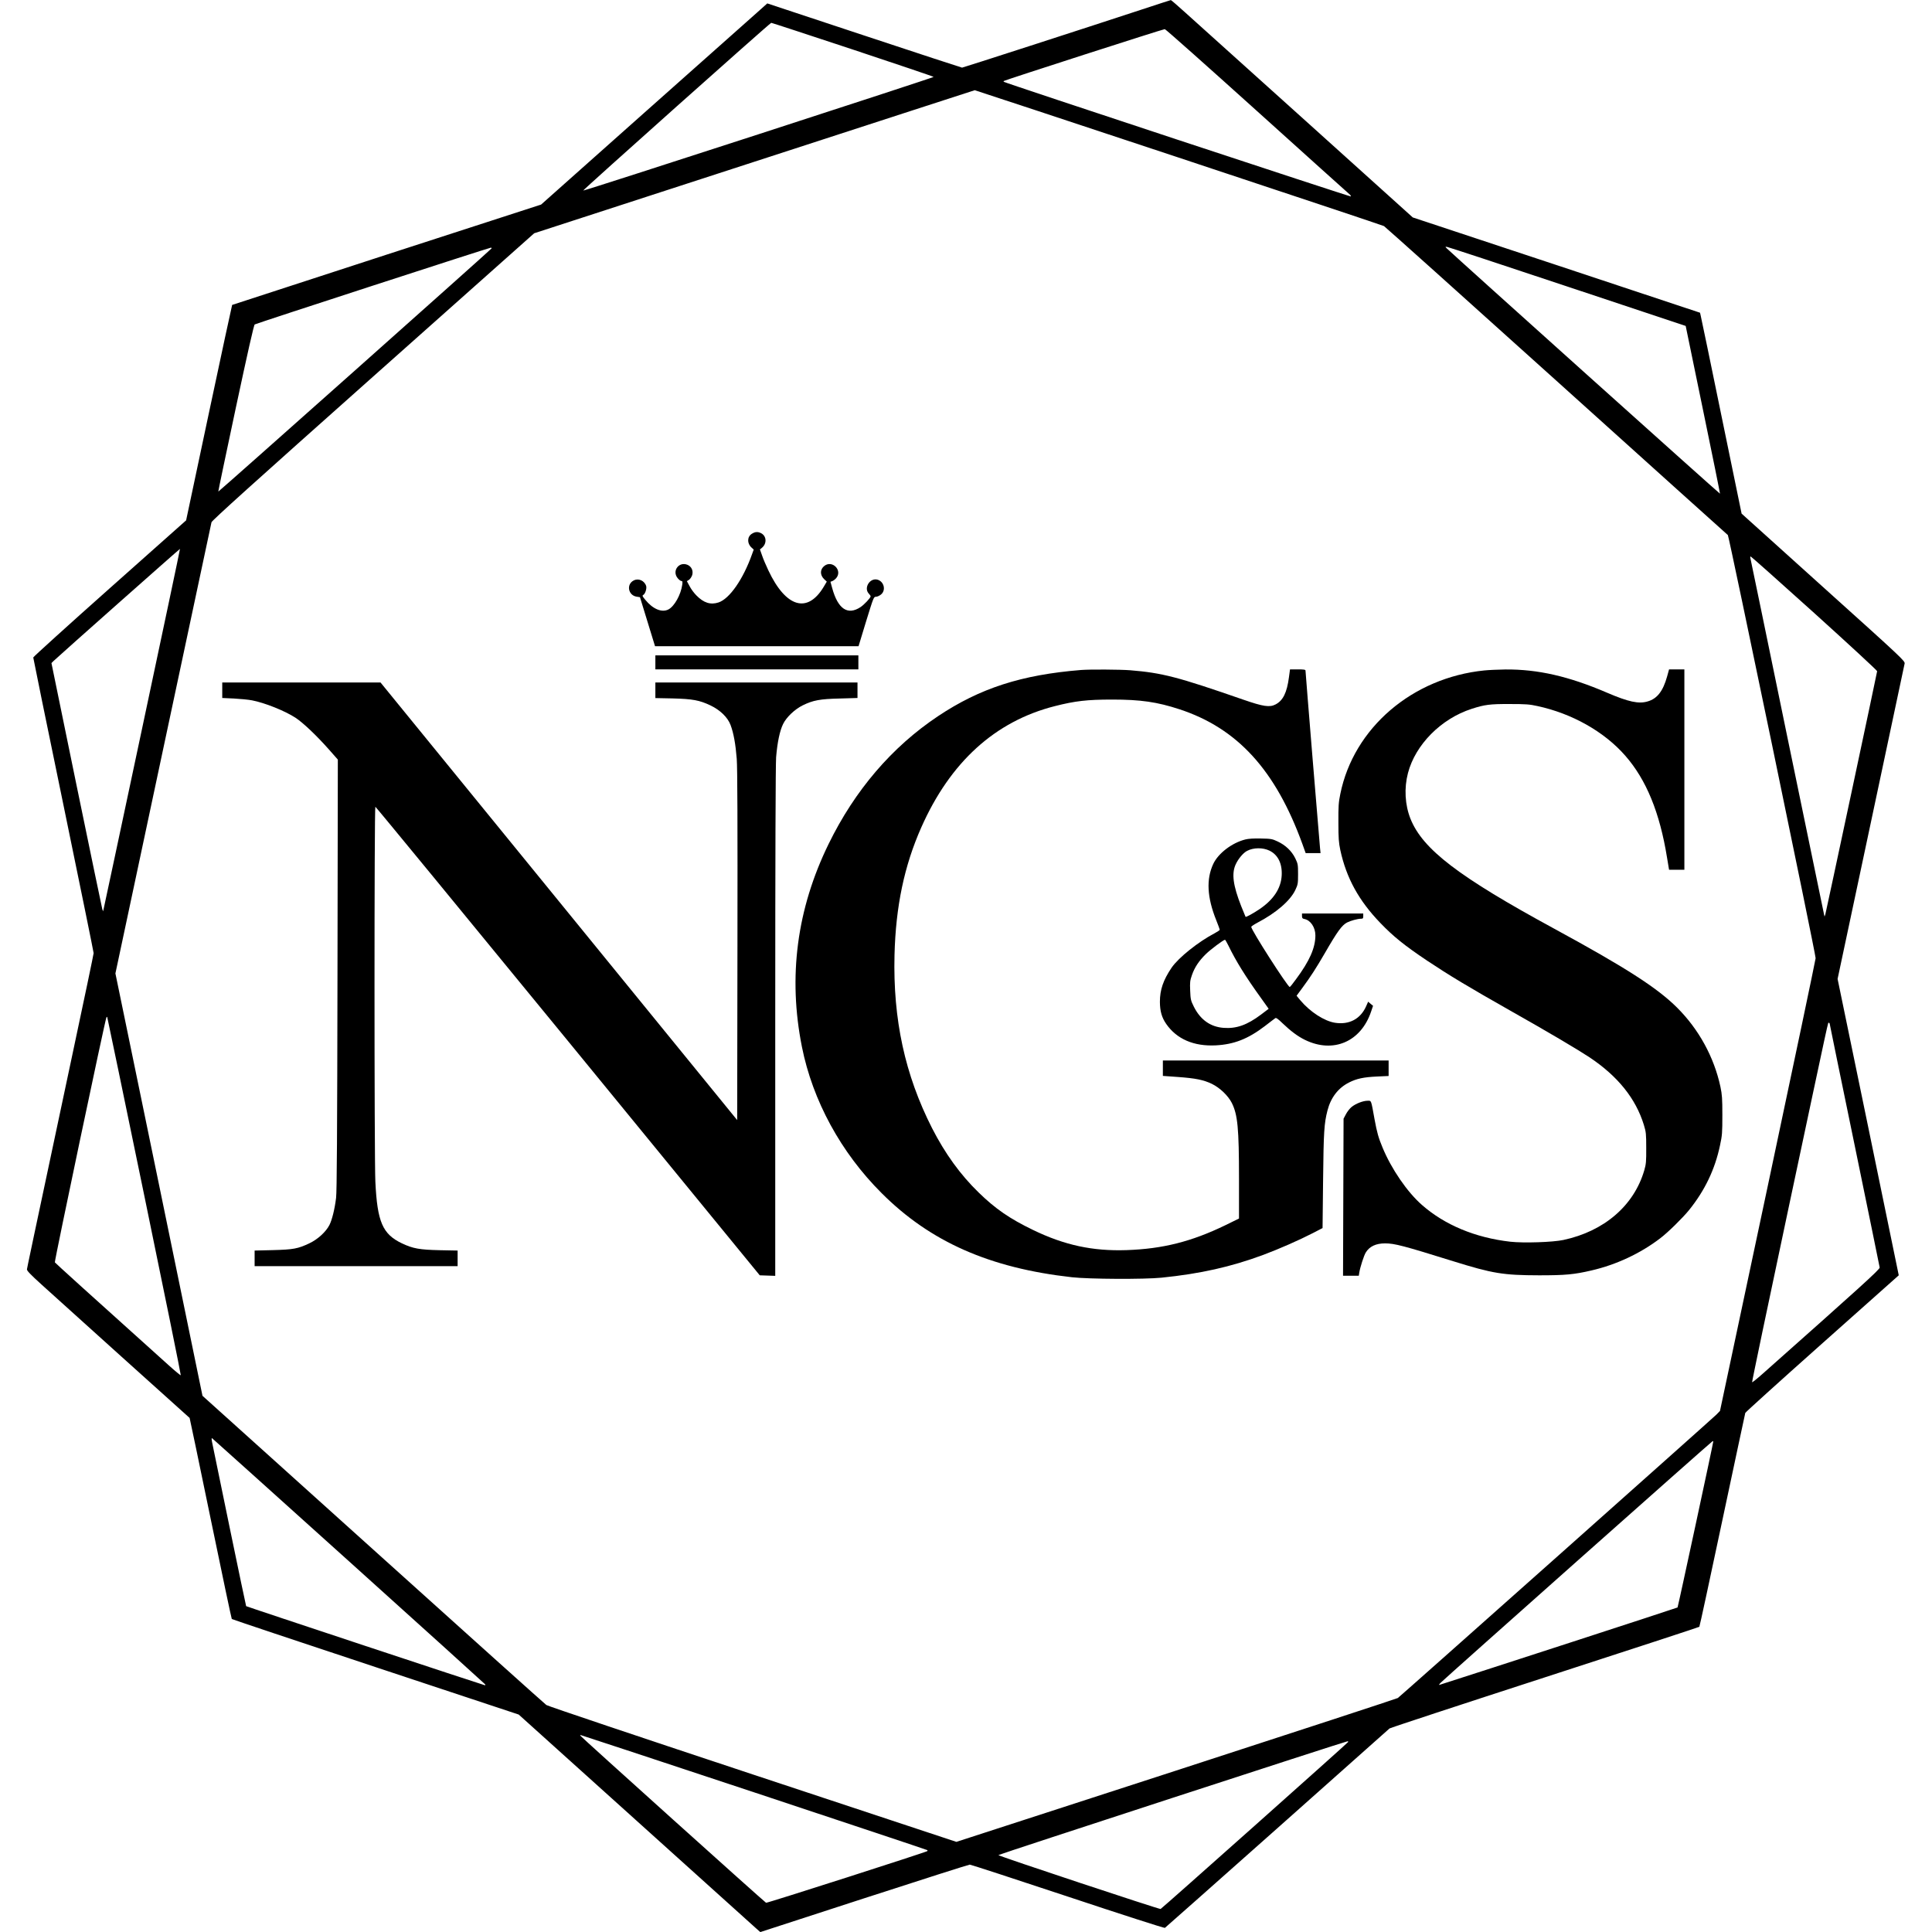
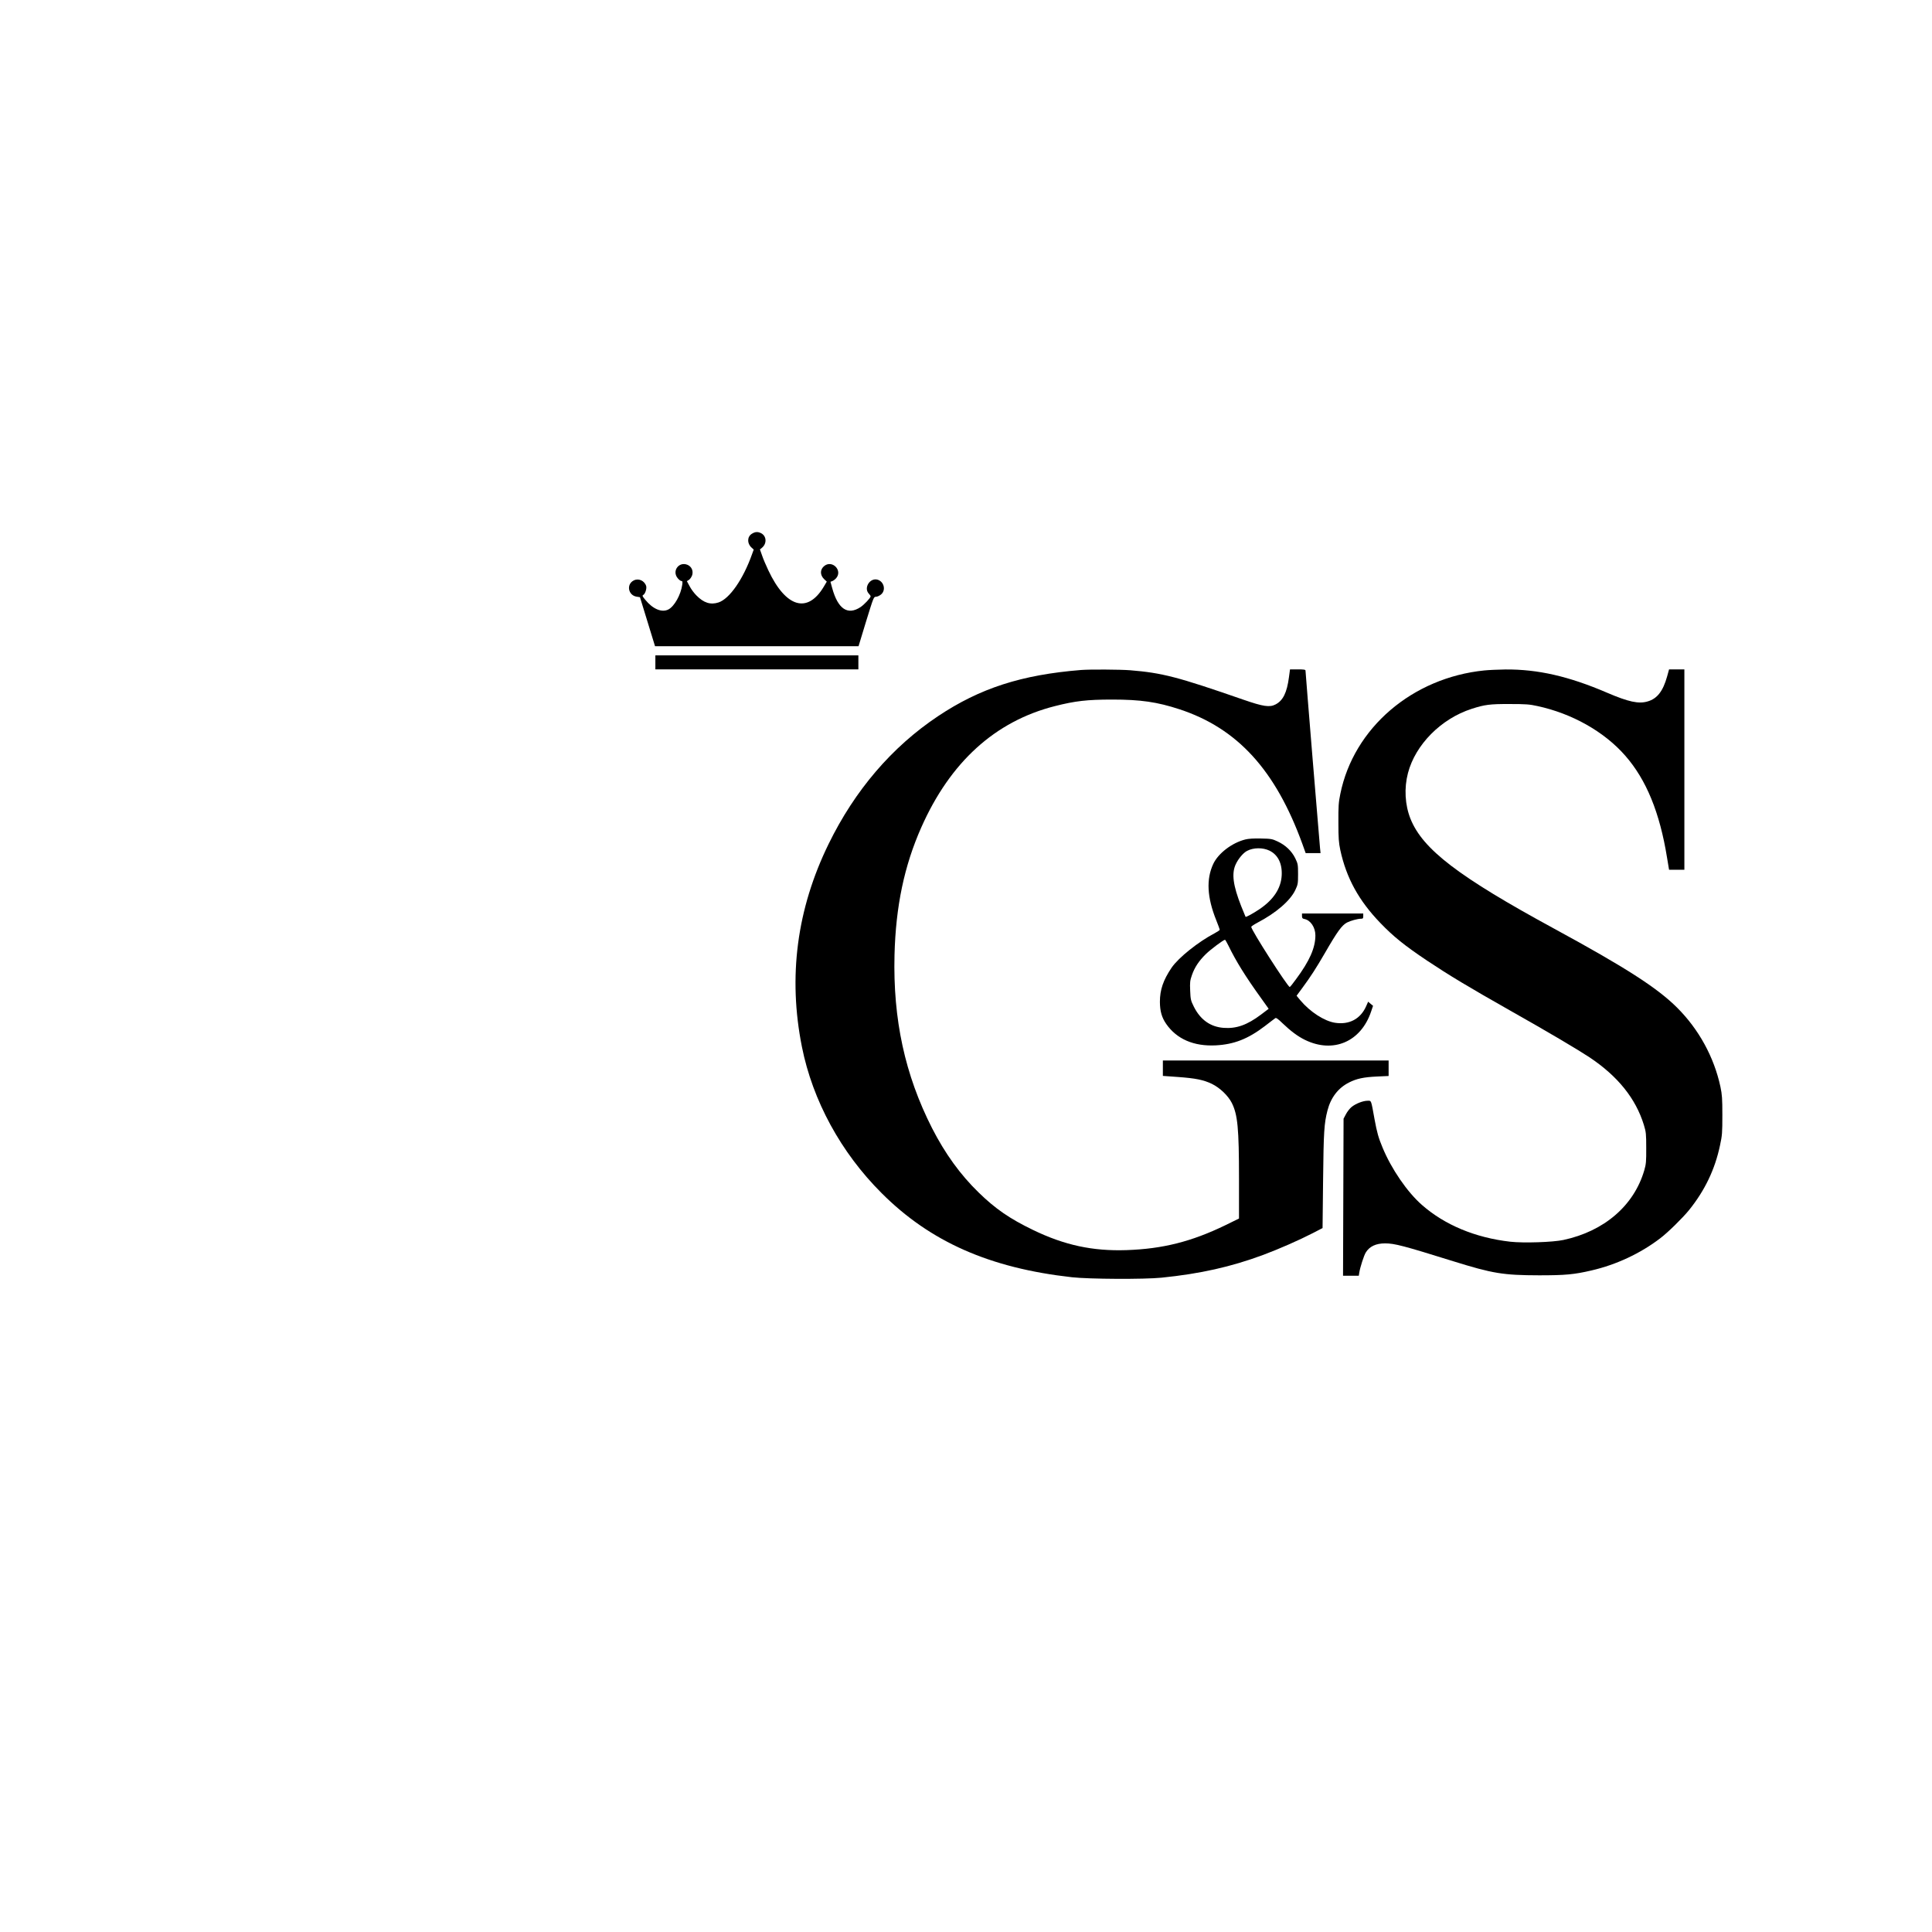
<svg xmlns="http://www.w3.org/2000/svg" version="1.0" width="2208pt" height="2208pt" viewBox="0 0 2208 2208" preserveAspectRatio="xMidYMid meet">
  <g transform="translate(0,2208) scale(0.1,-0.1)" fill="#000000" stroke="none">
-     <path d="M13045 21970 c-660 -217 -2040 -663 -2050 -663 -5 0 -509 165 -1118 367 l-1108 367 -122 -109 c-67 -59 -649 -577 -1293 -1149 l-1170 -1041 -1765 -572 c-970 -315 -1765 -574 -1766 -575 -2 -1 -121 -555 -265 -1232 l-261 -1230 -874 -777 c-480 -427 -873 -783 -873 -790 0 -8 155 -767 345 -1686 190 -920 345 -1682 345 -1693 0 -10 -108 -529 -241 -1151 -481 -2263 -518 -2441 -521 -2462 -2 -16 37 -57 167 -175 185 -168 1688 -1522 1692 -1524 2 -1 109 -517 239 -1146 130 -629 239 -1148 243 -1152 4 -4 744 -252 1644 -550 l1635 -542 1338 -1205 c736 -663 1357 -1222 1380 -1243 l43 -38 1187 386 c653 212 1196 385 1207 385 11 0 514 -164 1119 -365 604 -201 1104 -362 1111 -358 6 4 583 515 1282 1136 698 622 1277 1136 1285 1143 8 7 807 270 1775 584 968 314 1763 574 1766 578 4 4 122 552 263 1217 142 666 259 1218 262 1227 3 9 386 355 852 770 466 414 859 764 874 778 l28 25 -349 1694 -350 1693 380 1787 c209 982 383 1800 386 1817 5 30 -20 54 -929 872 l-934 842 -228 1107 c-125 610 -232 1126 -238 1149 l-9 40 -1641 545 -1642 544 -1225 1104 c-674 607 -1295 1166 -1380 1242 -85 77 -157 139 -160 138 -3 0 -154 -49 -336 -109z m-3299 -456 c508 -169 924 -309 924 -313 0 -8 -3999 -1306 -4005 -1299 -6 6 2135 1916 2149 1917 4 1 424 -137 932 -305z m4615 -699 c567 -511 1043 -940 1058 -952 14 -11 23 -24 19 -28 -5 -6 -3954 1298 -3966 1310 -3 3 -3 7 -1 9 11 10 1826 595 1841 593 10 -1 481 -420 1049 -932z m-891 -536 c1279 -424 2335 -776 2347 -783 11 -6 898 -801 1969 -1766 1071 -965 1953 -1759 1961 -1765 12 -10 1003 -4782 1003 -4836 0 -13 -245 -1183 -546 -2599 l-547 -2575 -41 -42 c-50 -50 -3613 -3220 -3641 -3239 -11 -7 -1151 -380 -2533 -829 l-2512 -815 -2328 771 c-1280 424 -2341 781 -2358 793 -16 11 -908 812 -1980 1778 l-1950 1756 -497 2414 -498 2413 546 2565 c301 1411 549 2577 552 2591 4 19 487 455 1846 1664 l1842 1639 2515 817 c1383 449 2517 818 2520 818 2 1 1051 -346 2330 -770z m4440 -1473 l1355 -451 197 -955 c109 -525 196 -958 195 -962 -1 -6 -3026 2710 -3122 2803 -19 19 -19 19 0 18 11 -1 630 -204 1375 -453z m-12292 435 c-4 -11 -3119 -2783 -3123 -2779 -2 2 88 430 199 952 137 641 207 952 217 958 18 12 2679 877 2697 877 8 1 12 -3 10 -8z m-3993 -5482 c-239 -1124 -437 -2055 -441 -2069 l-6 -25 -9 25 c-4 14 -137 652 -295 1419 l-286 1393 23 23 c59 57 1443 1284 1446 1282 2 -2 -193 -923 -432 -2048z m19111 1313 c395 -357 718 -655 717 -663 -5 -37 -585 -2757 -592 -2779 l-9 -25 -6 25 c-3 14 -193 932 -422 2040 -228 1108 -417 2023 -420 2033 -3 9 -1 17 4 17 5 0 333 -292 728 -648z m-19086 -6661 c232 -1123 419 -2045 416 -2048 -3 -3 -65 48 -137 113 -918 825 -1295 1167 -1302 1177 -7 11 575 2776 589 2799 3 5 7 8 9 6 2 -2 193 -923 425 -2047z m19260 1973 c0 -4 128 -628 285 -1388 156 -760 286 -1391 287 -1402 3 -21 -224 -226 -1336 -1213 -64 -57 -119 -101 -122 -98 -3 3 184 898 416 1989 491 2308 449 2118 461 2118 5 0 9 -3 9 -6z m-16923 -6146 c854 -769 1555 -1403 1558 -1408 3 -6 2 -10 -4 -10 -11 0 -2722 898 -2728 904 -2 1 -86 405 -188 897 -101 492 -190 924 -198 961 -10 47 -11 65 -3 61 6 -4 709 -636 1563 -1405z m15593 1367 c0 -20 -403 -1891 -408 -1896 -5 -5 -2328 -760 -2722 -885 -8 -3 -1 9 15 25 57 57 3100 2761 3108 2761 4 0 7 -2 7 -5z m-10961 -4009 c1085 -360 1975 -657 1978 -660 4 -3 4 -8 2 -11 -12 -12 -1832 -596 -1844 -591 -14 5 -2125 1904 -2125 1912 0 2 4 4 8 4 4 0 896 -294 1981 -654z m6789 576 c-4 -11 -2129 -1903 -2144 -1909 -14 -5 -1854 605 -1854 616 0 7 3961 1298 3988 1300 8 1 12 -3 10 -7z" />
    <path d="M8593 15980 c-54 -33 -57 -109 -5 -157 l26 -24 -19 -52 c-101 -286 -257 -510 -383 -552 -92 -30 -170 -5 -254 81 -26 26 -61 73 -77 105 l-31 57 25 16 c13 9 29 33 36 54 14 50 -8 97 -54 117 -99 41 -181 -72 -111 -154 14 -17 33 -31 41 -31 13 0 15 -8 10 -43 -16 -115 -90 -247 -158 -282 -75 -39 -178 4 -265 111 -33 40 -36 47 -22 55 22 12 41 73 33 101 -19 62 -88 93 -143 64 -86 -44 -63 -169 33 -185 l39 -6 86 -280 86 -280 1163 0 1163 0 86 283 c86 278 87 282 114 282 14 0 40 12 57 26 59 49 34 150 -43 170 -86 21 -157 -96 -97 -160 12 -12 21 -26 21 -31 0 -17 -72 -94 -115 -123 -147 -97 -258 -23 -324 216 l-20 73 23 9 c13 5 33 21 45 36 69 87 -46 205 -136 138 -53 -40 -54 -106 -3 -154 l29 -27 -35 -59 c-186 -310 -433 -237 -633 188 -27 57 -60 134 -72 171 l-24 68 21 17 c60 48 56 135 -7 168 -38 19 -68 18 -106 -6z" />
    <path d="M7490 14510 l0 -80 1160 0 1160 0 0 80 0 80 -1160 0 -1160 0 0 -80z" />
    <path d="M12355 14423 c-681 -55 -1155 -208 -1635 -528 -527 -352 -950 -846 -1250 -1460 -364 -744 -465 -1519 -305 -2320 123 -614 445 -1206 910 -1670 556 -557 1236 -857 2175 -962 197 -22 827 -25 1025 -5 443 45 791 123 1161 260 182 68 410 168 569 250 l110 57 6 545 c6 556 12 650 50 798 38 148 122 258 247 321 87 44 167 61 320 68 l132 6 0 88 0 89 -1290 0 -1290 0 0 -88 0 -88 168 -12 c207 -15 296 -33 392 -79 92 -45 185 -134 228 -218 67 -135 82 -289 82 -869 l0 -452 -157 -77 c-386 -187 -715 -270 -1128 -284 -387 -13 -709 56 -1070 231 -265 128 -428 240 -619 426 -212 206 -385 446 -534 737 -310 610 -447 1242 -429 1978 14 557 111 1019 306 1459 331 747 844 1213 1526 1386 232 59 369 75 655 75 326 0 513 -27 770 -111 663 -218 1098 -695 1405 -1541 l37 -103 85 0 85 0 -6 58 c-7 65 -166 2006 -166 2028 0 11 -19 14 -89 14 l-88 0 -12 -89 c-23 -177 -68 -268 -154 -312 -67 -35 -140 -24 -368 55 -752 261 -926 306 -1293 336 -117 9 -463 11 -561 3z" />
    <path d="M16965 14418 c-824 -83 -1494 -657 -1647 -1411 -20 -97 -23 -141 -22 -327 0 -182 4 -230 22 -316 69 -318 211 -577 457 -832 151 -157 277 -258 535 -431 254 -169 470 -299 950 -571 431 -243 775 -447 905 -533 325 -217 529 -471 622 -773 25 -82 27 -103 27 -264 1 -154 -2 -185 -22 -254 -117 -403 -457 -697 -924 -797 -120 -26 -456 -37 -608 -20 -400 46 -748 191 -1009 420 -168 147 -349 411 -450 655 -47 112 -64 173 -92 325 -41 226 -35 211 -79 211 -53 0 -136 -33 -183 -71 -21 -17 -50 -54 -65 -83 l-27 -51 -3 -897 -3 -898 90 0 90 0 6 38 c10 61 53 195 74 228 42 69 116 104 220 104 109 0 211 -27 779 -204 453 -141 570 -160 982 -161 298 0 400 9 600 56 281 65 558 194 785 368 85 64 256 232 328 321 180 223 296 464 354 739 25 115 27 145 27 346 0 191 -3 234 -22 325 -73 339 -247 657 -496 905 -227 226 -588 458 -1401 900 -1095 595 -1505 908 -1645 1257 -64 160 -74 351 -29 523 85 325 378 621 728 734 148 48 209 56 436 55 179 0 226 -3 315 -23 396 -85 765 -293 1005 -568 240 -274 394 -650 477 -1165 l23 -138 87 0 88 0 0 1145 0 1145 -87 0 -88 0 -22 -80 c-47 -169 -114 -255 -222 -286 -103 -31 -219 -6 -466 100 -435 187 -790 268 -1160 265 -82 -1 -190 -6 -240 -11z" />
-     <path d="M2540 14192 l0 -89 133 -6 c74 -4 167 -13 208 -21 145 -28 373 -119 495 -198 86 -56 240 -202 381 -361 l104 -118 -4 -2457 c-3 -1825 -7 -2481 -16 -2552 -16 -131 -46 -250 -76 -310 -40 -78 -133 -164 -229 -209 -130 -62 -184 -72 -418 -78 l-208 -5 0 -89 0 -89 1160 0 1160 0 0 89 0 89 -202 4 c-234 5 -309 19 -434 78 -222 106 -282 245 -304 704 -13 267 -13 4286 0 4286 5 0 995 -1205 2201 -2677 l2192 -2678 88 -3 89 -3 0 2899 c0 1916 4 2943 10 3028 14 170 42 303 80 380 38 78 133 168 224 213 118 58 198 73 423 78 l203 6 0 88 0 89 -1155 0 -1155 0 0 -89 0 -89 198 -4 c229 -6 305 -20 432 -80 111 -53 197 -137 229 -223 35 -92 58 -220 71 -388 8 -108 10 -733 8 -2140 l-3 -1988 -2038 2501 -2038 2500 -905 0 -904 0 0 -88z" />
    <path d="M14232 12486 c-152 -38 -309 -158 -366 -279 -82 -175 -71 -383 34 -644 22 -55 40 -104 40 -109 0 -5 -26 -22 -57 -39 -188 -98 -415 -280 -493 -394 -96 -142 -134 -253 -134 -391 1 -107 21 -178 72 -252 120 -173 315 -258 567 -245 208 11 367 73 559 219 59 46 114 87 121 92 9 7 33 -10 82 -58 94 -90 174 -150 258 -191 323 -157 639 -21 755 325 l22 65 -28 23 -28 24 -23 -52 c-64 -145 -193 -214 -355 -189 -123 19 -285 124 -397 257 l-43 52 65 88 c98 133 155 222 257 397 144 250 196 321 255 352 38 20 121 43 158 43 23 0 27 4 27 30 l0 30 -350 0 -350 0 0 -29 c0 -23 5 -30 28 -34 70 -14 125 -96 125 -187 0 -142 -66 -292 -222 -502 -35 -49 -67 -88 -71 -88 -23 0 -440 650 -440 687 0 6 32 27 71 48 214 112 374 251 432 372 30 64 32 74 32 183 0 110 -2 118 -32 181 -41 83 -111 150 -201 192 -62 29 -75 32 -192 34 -80 2 -144 -2 -178 -11z m275 -127 c98 -47 148 -148 141 -283 -8 -148 -92 -277 -253 -386 -71 -48 -155 -94 -160 -88 -1 2 -24 57 -50 122 -93 237 -111 372 -63 477 29 64 87 133 131 155 72 38 179 39 254 3z m-468 -1086 c87 -179 195 -353 373 -600 l87 -122 -87 -66 c-160 -120 -282 -163 -428 -152 -151 11 -267 94 -341 244 -34 68 -37 82 -41 181 -4 95 -2 115 20 178 31 89 79 162 160 241 53 52 200 162 218 163 3 0 21 -30 39 -67z" />
  </g>
</svg>